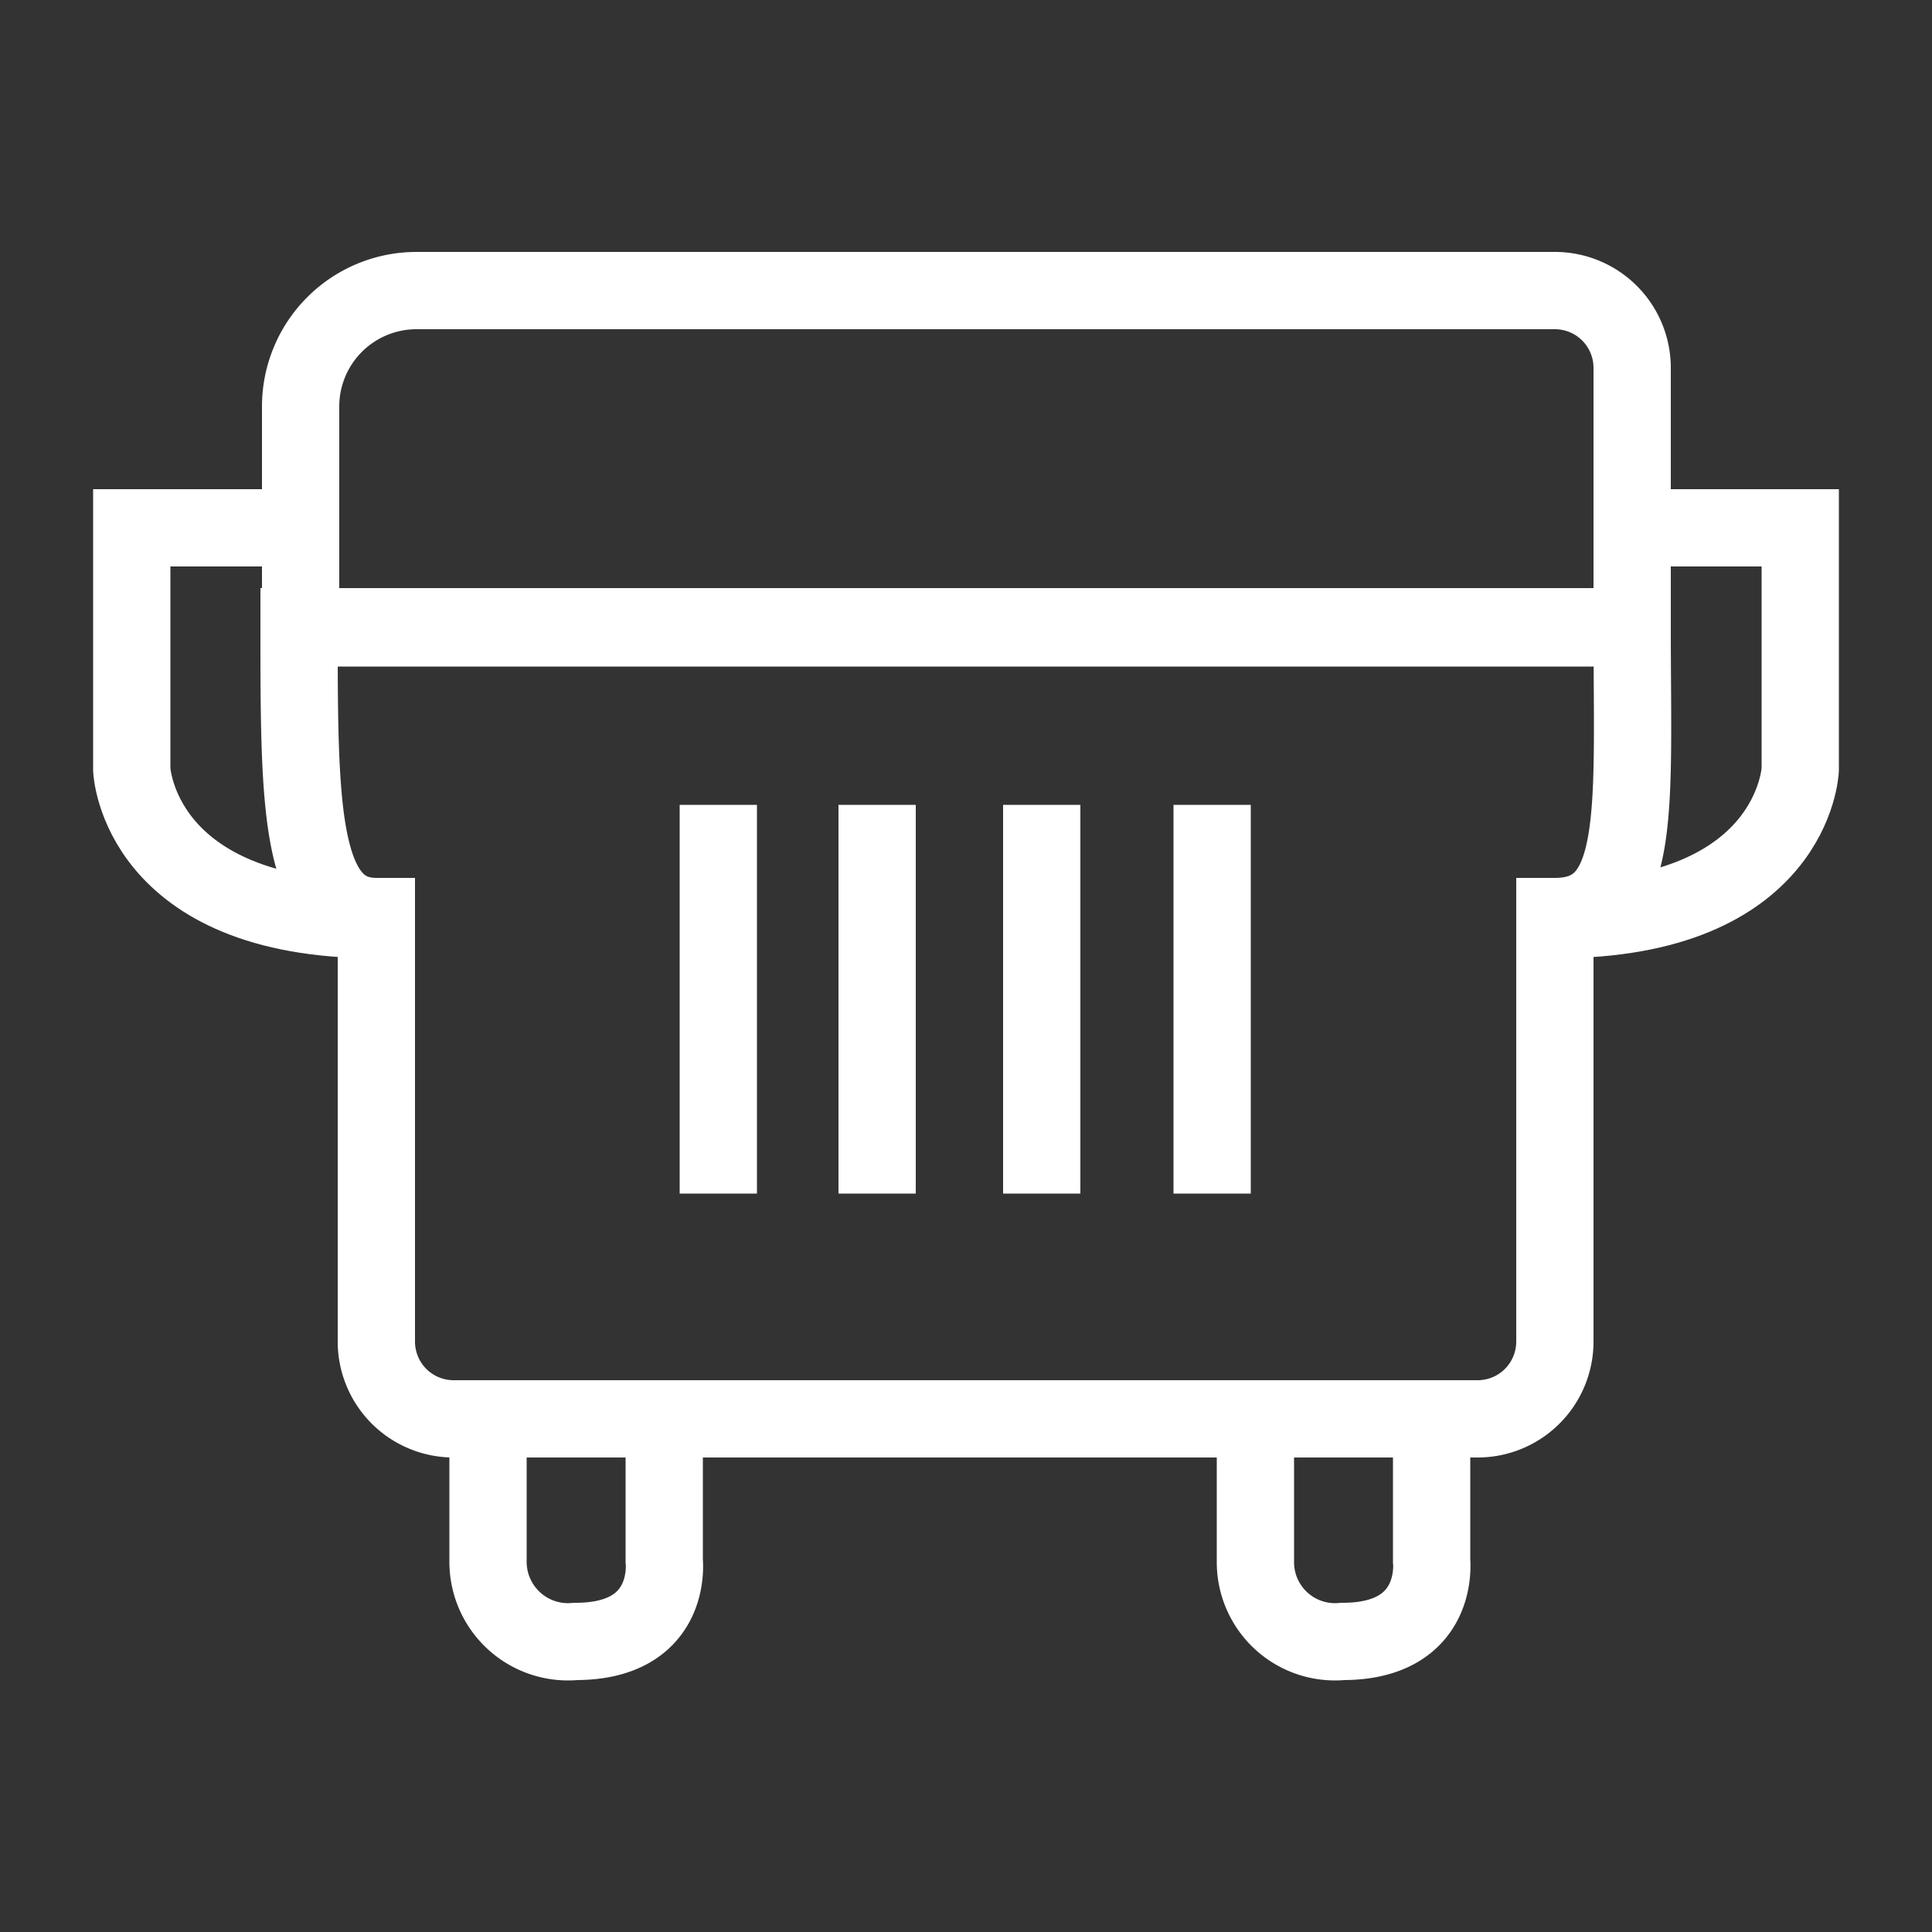
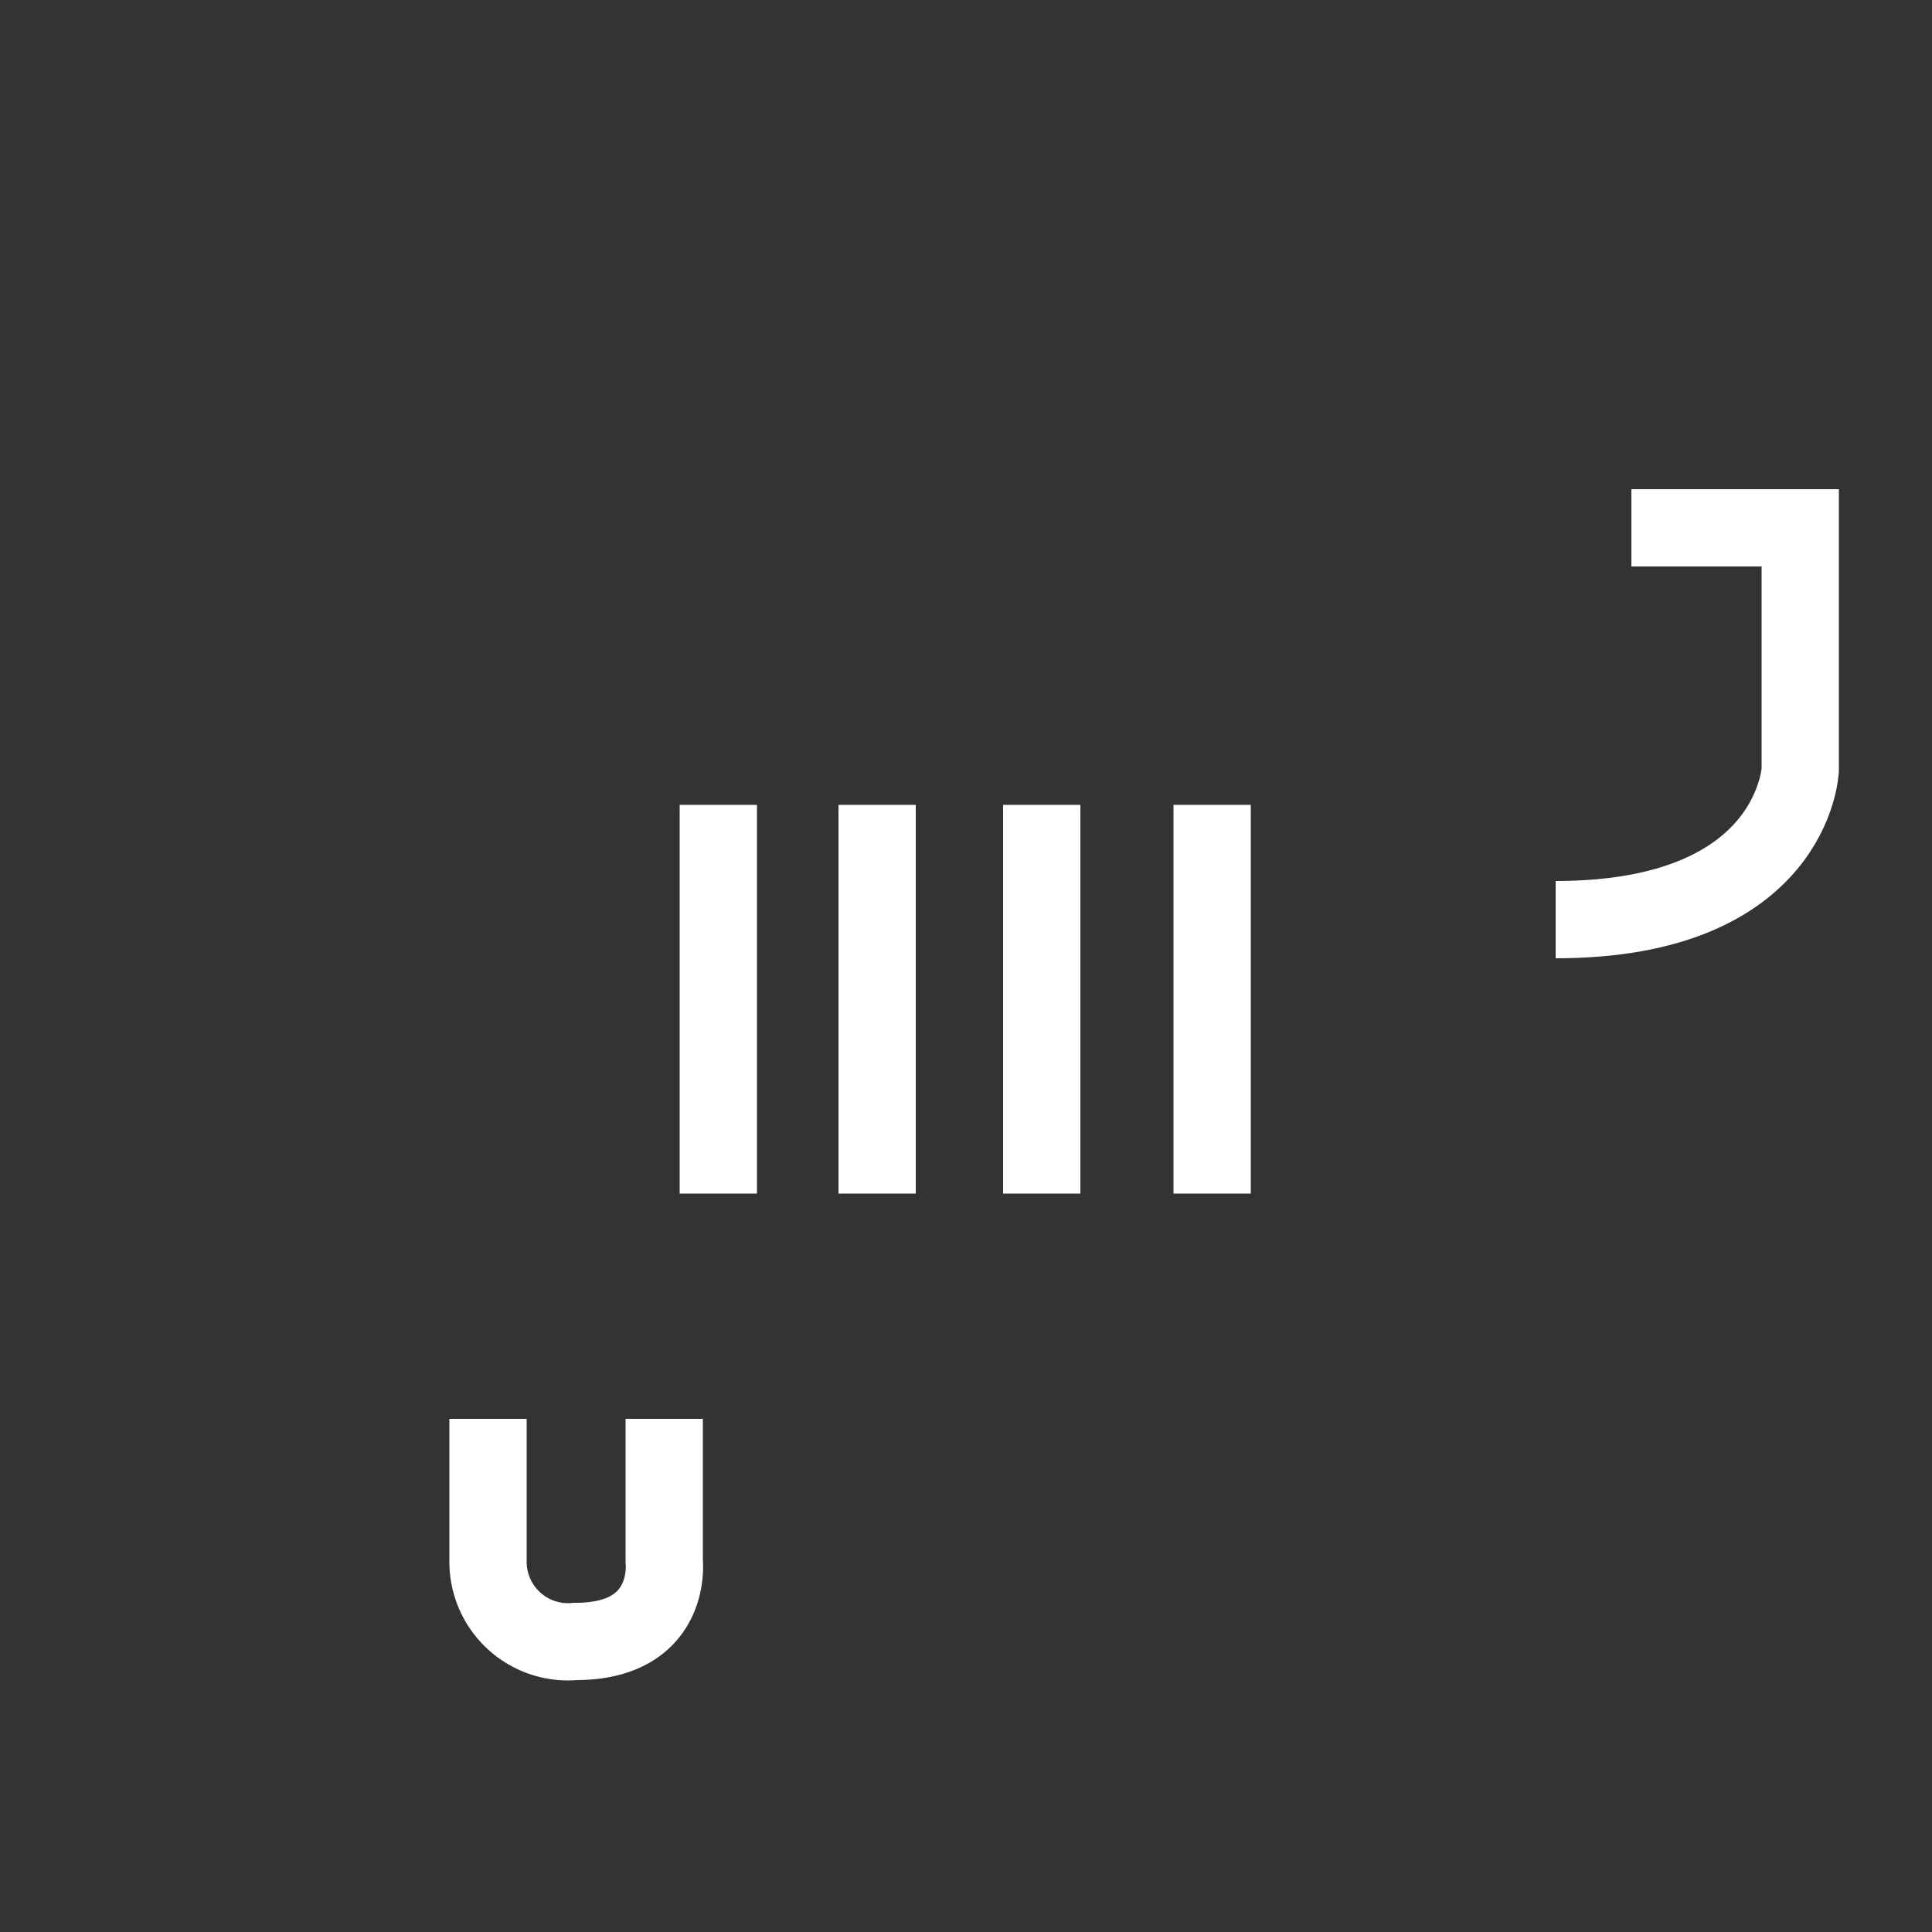
<svg xmlns="http://www.w3.org/2000/svg" id="Layer_1" data-name="Layer 1" viewBox="0 0 50 50">
  <rect x="0" y="0" width="50" height="50" fill="#333333" stroke="none" />
  <defs>
    <style>.cls-1{fill:none;stroke:#fff;stroke-miterlimit:10;stroke-width:2px;}</style>
  </defs>
  <title>E_Icon_Contendores</title>
-   <path class="cls-1" d="M7.78,13.66H3.41v6.26s.16,3.88,6.33,3.88" />
  <line class="cls-1" x1="18.59" y1="20.83" x2="18.59" y2="30.89" />
  <line class="cls-1" x1="22.7" y1="20.83" x2="22.7" y2="30.89" />
  <line class="cls-1" x1="26.96" y1="20.83" x2="26.96" y2="30.89" />
  <line class="cls-1" x1="31.37" y1="20.83" x2="31.37" y2="30.89" />
  <path class="cls-1" d="M12.63,36.72v3.7a2.07,2.07,0,0,0,2.27,2.06c2.53,0,2.29-2.08,2.29-2.08V36.72" />
-   <path class="cls-1" d="M32.49,36.72v3.7a2.06,2.06,0,0,0,2.26,2.06c2.53,0,2.3-2.08,2.3-2.08V36.72" />
-   <path class="cls-1" d="M10.78,7.52H40.24a2,2,0,0,1,2,2v6.73a0,0,0,0,1,0,0H7.78a0,0,0,0,1,0,0V10.52A3,3,0,0,1,10.78,7.52Z" />
  <path class="cls-1" d="M42.22,13.66h4.37v6.26s-.16,3.88-6.33,3.88" />
-   <path class="cls-1" d="M38.26,36.72H11.74a2,2,0,0,1-2-2v-11c-2,0-2-2.92-2-7.5H42.24c0,4.76.28,7.5-2,7.5v11A2,2,0,0,1,38.26,36.72Z" />
</svg>